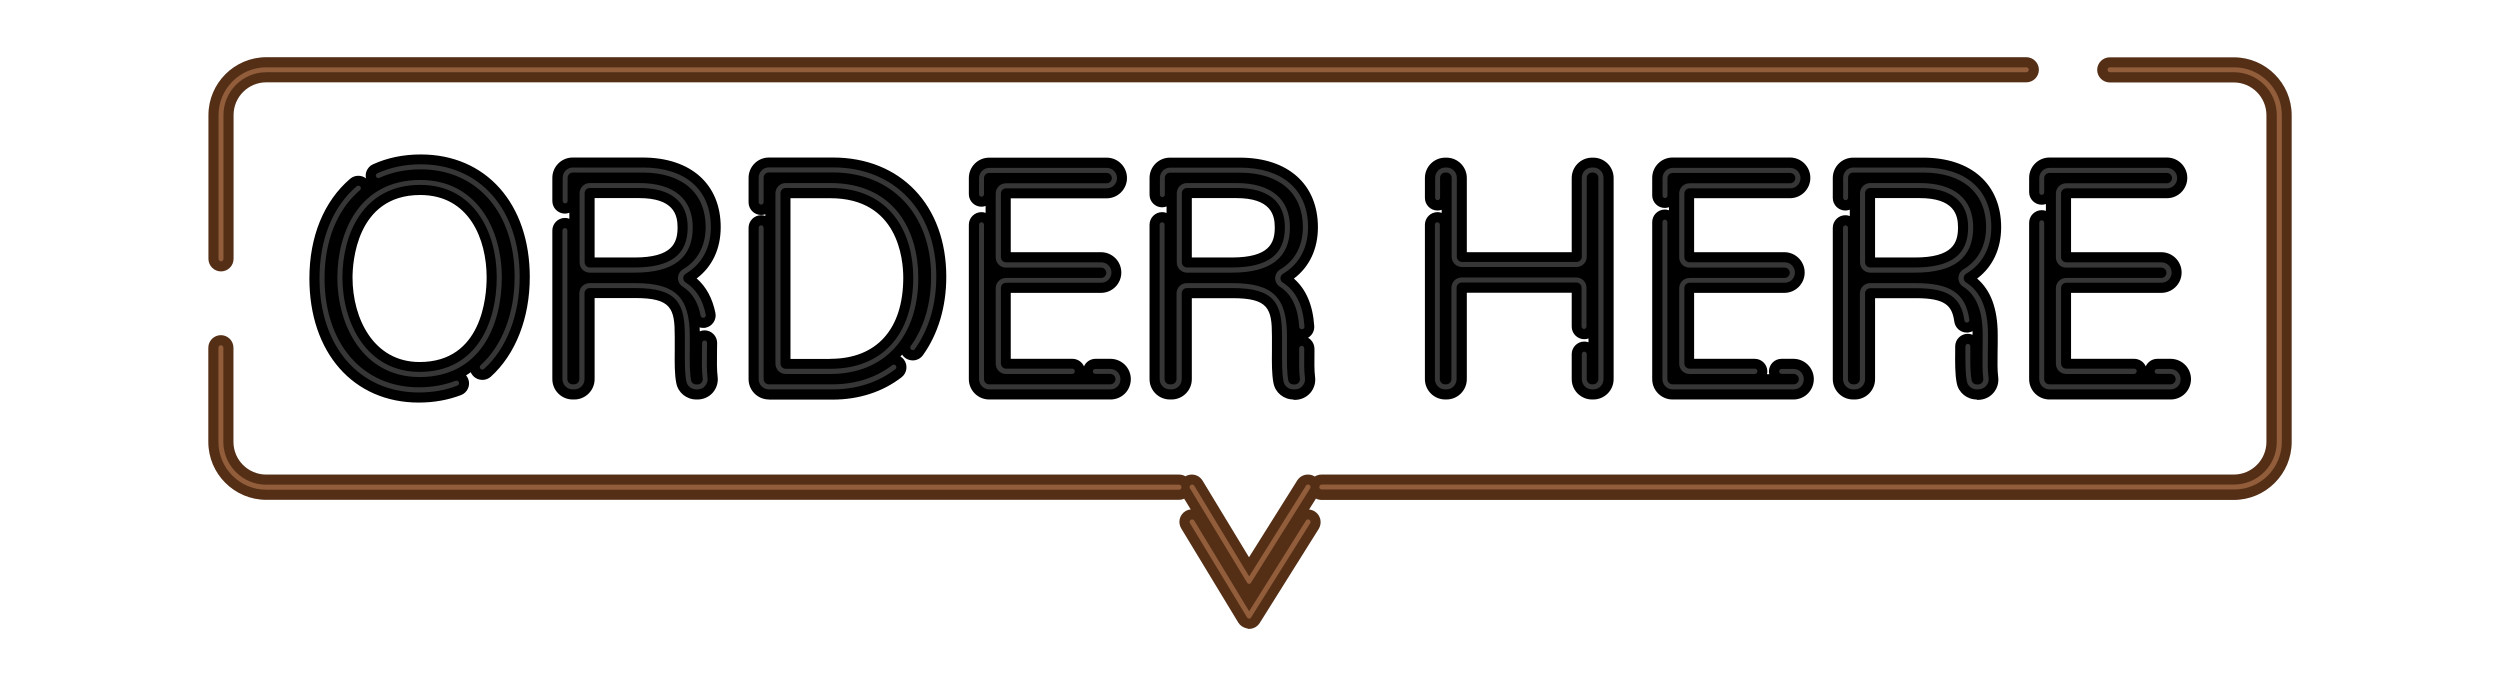
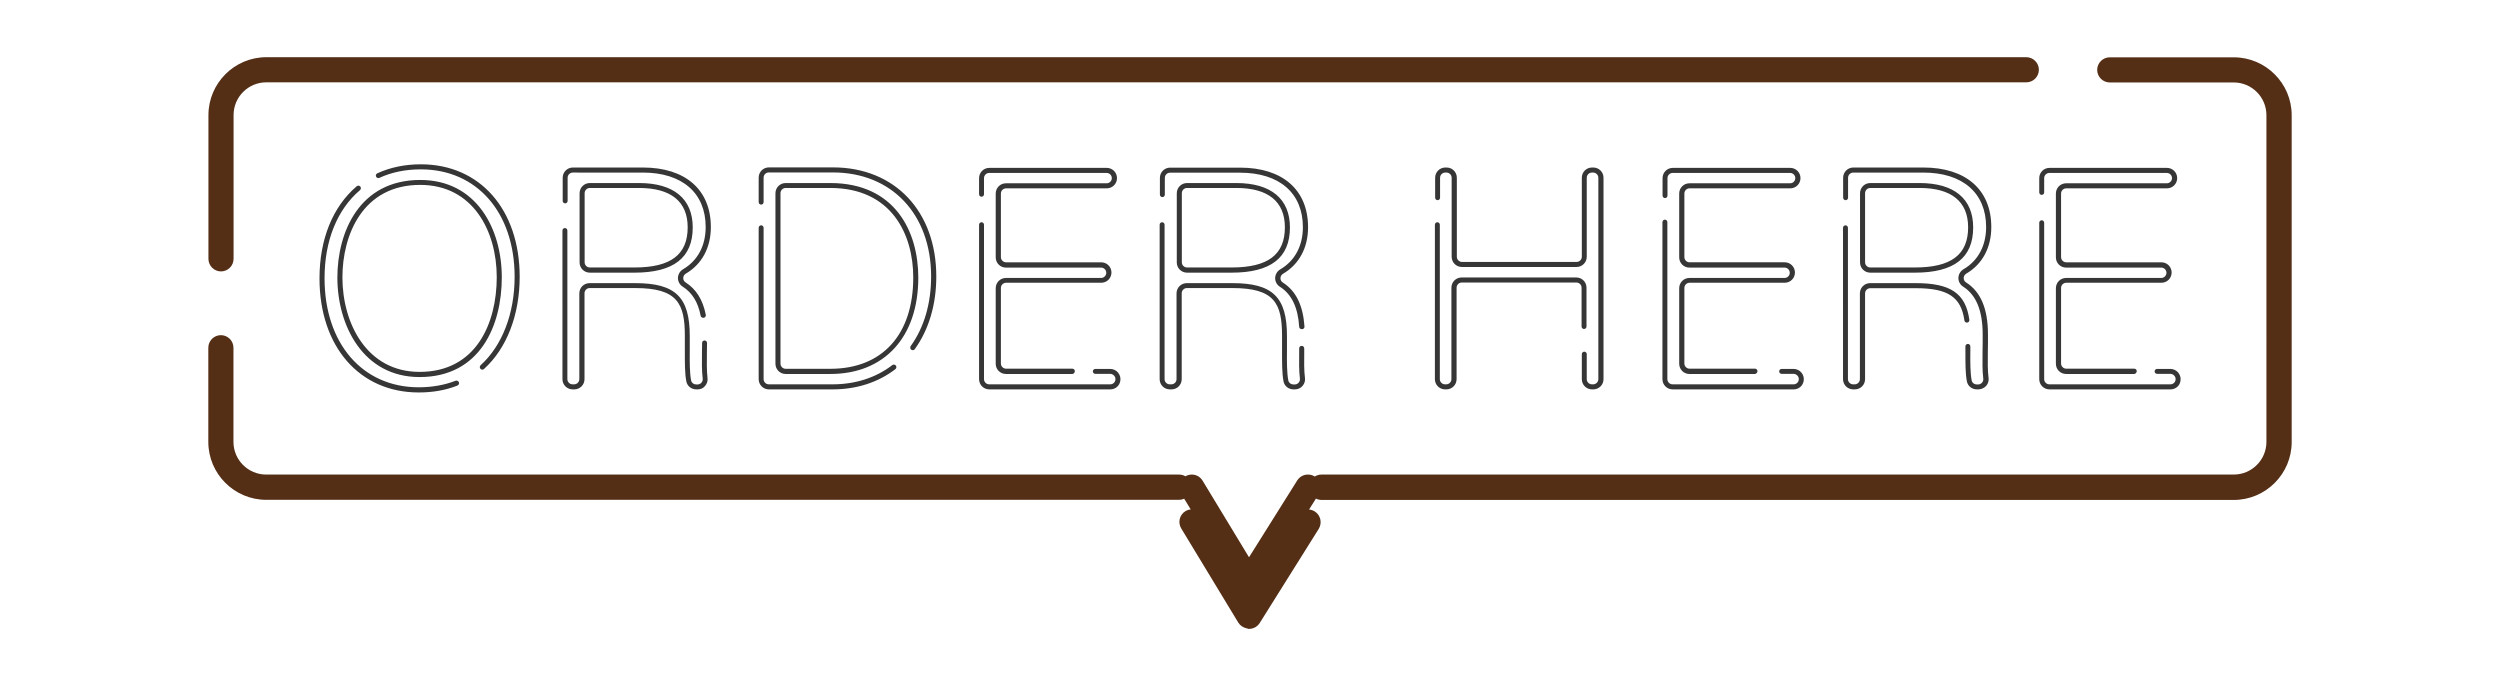
<svg xmlns="http://www.w3.org/2000/svg" xmlns:xlink="http://www.w3.org/1999/xlink" enable-background="new 0 0 1710.7 479.5" fill="#000000" height="556.6" preserveAspectRatio="xMidYMid meet" version="1" viewBox="-158.7 -38.2 2028.2 556.6" width="2028.2" zoomAndPan="magnify">
  <filter id="a" xlink:actuate="onLoad" xlink:show="other" xlink:type="simple">
    <feGaussianBlur stdDeviation="7" />
  </filter>
  <g id="change1_1">
-     <path d="M181,288.4c-53,0-88.7-40.5-88.7-100.7c0-34,11.8-62.7,33.1-80.9 c1.9-1.6,4.2-2.4,6.6-2.4c2.3,0,4.4,0.7,6.2,2.1c-0.4-1.9-0.3-3.9,0.4-5.7c1-2.6,2.8-4.6,5.3-5.7c11.6-5.3,24.6-8,38.8-8 c52.9,0,88.4,40,88.4,99.5c0,33.2-11.5,62.6-31.6,80.8c-1.9,1.7-4.3,2.6-6.9,2.6c-2.9,0-5.7-1.2-7.6-3.4c-0.8-0.8-1.4-1.8-1.8-2.8 c-1.2,0.9-2.5,1.7-3.8,2.5c0.7,0.8,1.2,1.8,1.7,2.8c1,2.5,1,5.3-0.1,7.8s-3.1,4.4-5.6,5.4C204.9,286.3,193.4,288.4,181,288.4z M182.2,120c-52.2,0-54.9,55.8-54.9,67c0,33,17,68.5,54.4,68.5c50.5,0,54.4-52.6,54.4-68.7C236.1,155.9,222,120,182.2,120z M1504,285.9c-9.1,0-16.5-7.4-16.5-16.5V142.5c0-5.6,4.6-10.2,10.2-10.2c1.2,0,2.3,0.2,3.4,0.6v-5.6c-1.1,0.4-2.2,0.6-3.4,0.6 c-5.6,0-10.2-4.6-10.2-10.2v-11.6c0-9.1,7.4-16.5,16.5-16.5h95.3c9.1,0,16.5,7.4,16.5,16.5s-7.4,16.5-16.5,16.5h-77.8v43.8h73.2 c9.1,0,16.5,7.4,16.5,16.5s-7.4,16.5-16.5,16.5h-73.2v53.5h51.2c4.2,0,7.8,2.5,9.4,6.1c1.6-3.6,5.2-6.1,9.4-6.1h10.8 c4.8,0,9.4,2.1,12.6,5.8c3.1,3.7,4.5,8.5,3.7,13.3c-1.3,8.1-8.2,13.9-16.3,13.9L1504,285.9L1504,285.9z M1445,285.9 c-7.9,0-14.7-5.5-16.2-13.1c-1.5-7.4-1.4-16.8-1.3-26.7v-3.3c0-5.6,4.6-10.2,10.2-10.2c1.4,0,2.7,0.3,3.9,0.8c0,0,0-2,0-2.9 c-1,0.5-2.1,0.8-3.2,1l-0.6,0.1h-0.9c-5.1,0-9.4-3.8-10.1-8.8c-1.8-12.9-7-19.1-31.3-19.1h-33v65.7c0,9.1-7.4,16.5-16.5,16.5h-1.3 c-9.1,0-16.5-7.4-16.5-16.5V146.6c0-5.6,4.6-10.2,10.2-10.2c1.3,0,2.5,0.2,3.6,0.7v-5.2c-1.1,0.4-2.3,0.7-3.6,0.7 c-5.6,0-10.2-4.6-10.2-10.2v-16.2c0-9.1,7.4-16.5,16.5-16.5h56.8c39,0,63.3,21.6,63.3,56.5c0,17.5-6.9,32.1-19.5,41.6 c11.2,9.6,16.7,24.6,16.7,45.7v6.8c0,2.3,0,4.7-0.1,7.2c-0.1,7.4-0.2,14.9,0.5,20.2c0.6,4.7-0.8,9.3-3.9,12.9s-7.7,5.6-12.4,5.6 h-1.1V285.9z M1394.8,170.7c30.8,0,35-11.8,35-24.5c0-10.2-3.2-23.7-31.3-23.7h-36v48.2H1394.8z M1198.2,285.9 c-9.1,0-16.5-7.4-16.5-16.5V142c0-5.6,4.6-10.2,10.2-10.2c1.2,0,2.3,0.2,3.4,0.6v-2.5c-1.1,0.4-2.2,0.6-3.4,0.6 c-5.6,0-10.2-4.6-10.2-10.2v-14.2c0-9.1,7.4-16.5,16.5-16.5h95.3c9.1,0,16.5,7.4,16.5,16.5s-7.4,16.5-16.5,16.5h-77.8v43.8h73.2 c9.1,0,16.5,7.4,16.5,16.5s-7.4,16.5-16.5,16.5h-73.2v53.5h49.2c5.6,0,10.2,4.6,10.2,10.2c0,0.8-0.1,1.6-0.3,2.3h1.9 c-0.2-0.8-0.3-1.5-0.3-2.3c0-5.6,4.6-10.2,10.2-10.2h9.7c4.8,0,9.4,2.1,12.6,5.8c3.1,3.7,4.5,8.5,3.7,13.3 c-1.3,8.1-8.2,13.9-16.3,13.9L1198.2,285.9L1198.2,285.9z M1132.9,285.9c-9.1,0-16.5-7.4-16.5-16.5v-20.3c0-5.6,4.6-10.2,10.2-10.2 c1.2,0,2.3,0.2,3.4,0.6v-3.1c-1.1,0.4-2.2,0.6-3.4,0.6c-5.6,0-10.2-4.6-10.2-10.2v-27.5h-85.1v70.1c0,9.1-7.4,16.5-16.5,16.5h-1 c-9.1,0-16.5-7.4-16.5-16.5V144.1c0-5.6,4.6-10.2,10.2-10.2c1.2,0,2.3,0.2,3.4,0.6V132c-1.1,0.4-2.2,0.6-3.4,0.6 c-5.6,0-10.2-4.6-10.2-10.2v-16.2c0-9.1,7.4-16.5,16.5-16.5h1c9.1,0,16.5,7.4,16.5,16.5v60.2h85.1v-60.2c0-9.1,7.4-16.5,16.5-16.5 h1c9.1,0,16.5,7.4,16.5,16.5v163.2c0,9.1-7.4,16.5-16.5,16.5H1132.9z M890.7,285.9c-7.9,0-14.7-5.5-16.2-13.1 c-1.5-7.4-1.4-16.8-1.3-26.7c0-2.3,0-4.7,0-7.1v-4.5c0-22.3-2.8-30.8-32-30.8h-33v65.7c0,9.1-7.4,16.5-16.5,16.5h-1.3 c-9.1,0-16.5-7.4-16.5-16.5V144.1c0-5.6,4.6-10.2,10.2-10.2c1.3,0,2.5,0.2,3.6,0.7v-5.3c-1.1,0.4-2.3,0.7-3.6,0.7 c-5.6,0-10.2-4.6-10.2-10.2v-13.6c0-9.1,7.4-16.5,16.5-16.5h56.8c39,0,63.3,21.6,63.3,56.5c0,17.6-6.9,32.1-19.5,41.6 c9.8,8.5,15.4,21.4,16.5,38.5c0.3,4-1.8,7.6-5,9.5c0.8,0.5,1.6,1.1,2.3,1.8c1.9,2,2.9,4.5,2.9,7.3v2.7c-0.1,7.3-0.2,14.8,0.5,20.1 c0.6,4.6-0.8,9.3-3.9,12.9c-3.2,3.6-7.7,5.6-12.5,5.6h-1.1V285.9z M840.5,170.7c30.8,0,35-11.8,35-24.5c0-10.2-3.2-23.7-31.3-23.7 h-36v48.2H840.5z M643.8,285.9c-9.1,0-16.5-7.4-16.5-16.5V144.1c0-5.6,4.6-10.2,10.2-10.2c1.2,0,2.3,0.2,3.4,0.6v-5.6 c-1.1,0.4-2.2,0.6-3.4,0.6c-5.6,0-10.2-4.6-10.2-10.2v-13.1c0-9.1,7.4-16.5,16.5-16.5h95.3c9.1,0,16.5,7.4,16.5,16.5 s-7.4,16.5-16.5,16.5h-77.8v43.7h73.2c9.1,0,16.5,7.4,16.5,16.5s-7.4,16.5-16.5,16.5h-73.2v53.5h50c4.2,0,7.8,2.5,9.4,6.1 c1.6-3.6,5.2-6.1,9.4-6.1h12.1c4.8,0,9.4,2.1,12.6,5.8c3.1,3.7,4.5,8.5,3.7,13.3c-1.3,8.1-8.1,13.9-16.3,13.9L643.8,285.9 L643.8,285.9z M465.1,285.9c-9.1,0-16.5-7.4-16.5-16.5V146.6c0-5.6,4.6-10.2,10.2-10.2c1.2,0,2.3,0.2,3.4,0.6v-1.4 c-1.1,0.4-2.2,0.6-3.4,0.6c-5.6,0-10.2-4.6-10.2-10.2v-19.9c0-9.1,7.4-16.5,16.5-16.5h52c55,0,91.9,38.9,91.9,96.7 c0,24.4-6.6,46.4-18.9,63.6c-1.9,2.7-5,4.3-8.3,4.3c-2.2,0-4.2-0.7-6-1.9c-1.1-0.8-2-1.7-2.6-2.8c-0.5,0.5-0.9,1-1.4,1.5 c1.1,0.6,2,1.5,2.8,2.5c3.4,4.5,2.6,10.9-1.9,14.4C557.3,279.8,538,286,516.8,286h-51.7V285.9z M514.9,252.9 c37.6,0,59.2-24,59.2-65.9c0-15.1-4.3-64.4-59.2-64.4h-32.3V253h32.3V252.9z M406.2,285.9c-7.9,0-14.7-5.5-16.2-13.1 c-1.5-7.4-1.4-16.8-1.3-26.8c0,0,0-4.9,0-7.1v-4.5c0-22.3-2.8-30.8-32-30.8h-33v65.8c0,9.1-7.4,16.5-16.5,16.5h-1.3 c-9.1,0-16.5-7.4-16.5-16.5V148.8c0-5.6,4.6-10.2,10.2-10.2c1.3,0,2.5,0.2,3.6,0.7v-4.9c-1.1,0.4-2.3,0.7-3.6,0.7 c-5.6,0-10.2-4.6-10.2-10.2v-18.8c0-9.1,7.4-16.5,16.5-16.5h56.8c39,0,63.3,21.6,63.3,56.5c0,17.6-6.9,32.1-19.5,41.6 c7.7,6.7,12.8,16.1,15.2,28c1.1,5.5-2.5,10.9-8.1,12l-0.8,0.1h-1.2c-0.9,0-1.8-0.1-2.7-0.4c0.1,1,0.1,2.1,0.1,3.2 c1.2-0.5,2.5-0.8,3.9-0.8c5.6,0,10.2,4.6,10.2,10.2c0,2.2,0,4.5-0.1,6.8v0.5c-0.1,7.2-0.2,14.7,0.5,20.1c0.6,4.6-0.8,9.3-3.9,12.9 s-7.7,5.6-12.5,5.6H406.2z M356,170.7c30.8,0,35-11.8,35-24.5c0-10.2-3.2-23.7-31.3-23.7h-36v48.2H356z" fill="#000000" filter="url(#a)" />
-   </g>
+     </g>
  <g id="change2_1">
    <path d="M181,280.2c-48.1,0-80.5-37.2-80.5-92.6c0-31.6,10.7-58.1,30.2-74.7c0.9-0.7,2.2-0.6,2.9,0.2 c0.7,0.9,0.6,2.2-0.2,2.9c-18.6,15.8-28.8,41.2-28.8,71.5c0,52.9,30.7,88.5,76.4,88.5c10.8,0,20.9-1.8,29.9-5.3 c1-0.4,2.2,0.1,2.7,1.2c0.4,1.1-0.1,2.2-1.2,2.7C202.9,278.4,192.3,280.2,181,280.2z M1602.2,277.7H1504c-4.6,0-8.3-3.7-8.3-8.3 V142.5c0-1.1,0.9-2,2-2s2,0.9,2,2v126.9c0,2.3,1.9,4.2,4.2,4.2h98.2c2.1,0,3.9-1.5,4.2-3.6c0.2-1.2-0.2-2.5-1-3.4s-2-1.5-3.2-1.5 h-10.8c-1.1,0-2-0.9-2-2s0.9-2,2-2h10.8c2.4,0,4.8,1.1,6.3,2.9c1.6,1.9,2.3,4.3,1.9,6.7C1609.8,274.8,1606.3,277.7,1602.2,277.7z M1446.2,277.7h-1.1c-4,0-7.4-2.7-8.1-6.5c-1.3-6.6-1.2-15.6-1.2-25.1v-3.3c0-1.1,0.9-2,2-2l0,0c1.1,0,2,0.9,2,2.1v3.4 c-0.1,9.3-0.1,18.1,1.1,24.2c0.4,1.9,2.1,3.2,4.1,3.2h1.1c1.2,0,2.4-0.5,3.2-1.5c0.8-0.9,1.1-2,1-3.2c-0.8-6.2-0.7-14.1-0.6-21.8 c0-2.5,0.1-4.9,0.1-7.2v-6.8c0-19.3-5.2-32.1-15.9-38.9c-2.4-1.5-3.8-4.2-3.8-7c0.1-2.9,1.6-5.6,4.2-7.1 c11.8-6.9,18.3-19.1,18.3-34.2c0-27.7-19.1-44.2-51-44.2h-56.8c-2.3,0-4.2,1.9-4.2,4.2v16.2c0,1.1-0.9,2-2,2s-2-0.9-2-2V106 c0-4.6,3.7-8.3,8.3-8.3h56.8c34.5,0,55.1,18.1,55.1,48.3c0,16.7-7.2,30.1-20.3,37.8c-1.3,0.8-2.1,2.1-2.1,3.6s0.7,2.7,1.9,3.5 c12,7.6,17.8,21.5,17.8,42.3v6.8c0,2.3,0,4.7-0.1,7.3c-0.1,7.5-0.2,15.3,0.6,21.2c0.3,2.3-0.4,4.6-2,6.4 C1450.9,276.7,1448.6,277.7,1446.2,277.7z M1346.1,277.7h-1.3c-4.6,0-8.3-3.7-8.3-8.3V146.6c0-1.1,0.9-2,2-2s2,0.9,2,2v122.8 c0,2.3,1.9,4.2,4.2,4.2h1.3c2.3,0,4.2-1.9,4.2-4.2v-69.6c0-4.6,3.7-8.3,8.3-8.3h37c28.3,0,40.5,8.3,43.5,29.7 c0.2,1.1-0.6,2.2-1.7,2.3c-1.1,0.2-2.2-0.6-2.3-1.7c-2.7-19.1-13.4-26.2-39.4-26.2h-37c-2.3,0-4.2,1.9-4.2,4.2v69.6 C1354.4,274,1350.7,277.7,1346.1,277.7z M1296.5,277.7h-98.2c-4.6,0-8.3-3.7-8.3-8.3V142c0-1.1,0.9-2,2-2s2,0.9,2,2v127.4 c0,2.3,1.9,4.2,4.2,4.2h98.2c2.1,0,3.9-1.5,4.2-3.6c0.2-1.2-0.2-2.5-1-3.4s-2-1.5-3.2-1.5h-9.7c-1.1,0-2-0.9-2-2s0.9-2,2-2h9.7 c2.4,0,4.8,1.1,6.3,2.9c1.6,1.9,2.3,4.3,1.9,6.7C1304,274.8,1300.6,277.7,1296.5,277.7z M1133.9,277.7h-1c-4.6,0-8.3-3.7-8.3-8.3 v-20.3c0-1.1,0.9-2,2-2s2,0.9,2,2v20.3c0,2.3,1.9,4.2,4.2,4.2h1c2.3,0,4.2-1.9,4.2-4.2V106c0-2.3-1.9-4.2-4.2-4.2h-1 c-2.3,0-4.2,1.9-4.2,4.2v64.1c0,4.6-3.7,8.3-8.3,8.3h-93c-4.6,0-8.3-3.7-8.3-8.3V106c0-2.3-1.9-4.2-4.2-4.2h-1 c-2.3,0-4.2,1.9-4.2,4.2v16.2c0,1.1-0.9,2-2,2s-2-0.9-2-2V106c0-4.6,3.7-8.3,8.3-8.3h1c4.6,0,8.3,3.7,8.3,8.3v64.1 c0,2.3,1.9,4.2,4.2,4.2h93c2.3,0,4.2-1.9,4.2-4.2V106c0-4.6,3.7-8.3,8.3-8.3h1c4.6,0,8.3,3.7,8.3,8.3v163.4 C1142.2,274,1138.5,277.7,1133.9,277.7z M1014.7,277.7h-1c-4.6,0-8.3-3.7-8.3-8.3V144.1c0-1.1,0.9-2,2-2s2,0.9,2,2v125.3 c0,2.3,1.9,4.2,4.2,4.2h1c2.3,0,4.2-1.9,4.2-4.2v-74.2c0-4.6,3.7-8.3,8.3-8.3h93c4.6,0,8.3,3.7,8.3,8.3v31.5c0,1.1-0.9,2-2,2 s-2-0.9-2-2v-31.5c0-2.3-1.9-4.2-4.2-4.2h-93c-2.3,0-4.2,1.9-4.2,4.2v74.2C1023,274,1019.3,277.7,1014.7,277.7z M891.8,277.7h-1.1 c-4,0-7.4-2.7-8.1-6.5c-1.3-6.6-1.2-15.6-1.2-25.1c0-2.3,0-4.7,0-7.2v-4.5c0-26.4-6-38.9-40.2-38.9h-37c-2.3,0-4.2,1.9-4.2,4.2 v69.7c0,4.6-3.7,8.3-8.3,8.3h-1.3c-4.6,0-8.3-3.7-8.3-8.3V144.1c0-1.1,0.9-2,2-2s2,0.9,2,2v125.3c0,2.3,1.9,4.2,4.2,4.2h1.3 c2.3,0,4.2-1.9,4.2-4.2v-69.6c0-4.6,3.7-8.3,8.3-8.3h37c32.7,0,44.3,11.3,44.3,43v4.5c0,2.4,0,4.8,0,7.2 c-0.1,9.3-0.1,18.1,1.1,24.3c0.4,1.9,2.1,3.2,4.1,3.2h1.1c1.2,0,2.4-0.5,3.2-1.5c0.8-0.9,1.1-2,1-3.2c-0.8-6.2-0.7-14.2-0.6-21.9 v-2.7c0-1.1,0.8-2,2.1-2c1.1,0,2,0.9,2,2.1v2.7c-0.1,7.5-0.2,15.4,0.6,21.3c0.3,2.3-0.4,4.6-2,6.4 C896.5,276.7,894.2,277.7,891.8,277.7z M742.1,277.7h-98.2c-4.6,0-8.3-3.7-8.3-8.3V144.1c0-1.1,0.9-2,2-2s2,0.9,2,2v125.3 c0,2.3,1.9,4.2,4.2,4.2H742c2.1,0,3.9-1.5,4.2-3.6c0.2-1.2-0.2-2.5-1-3.4s-2-1.5-3.2-1.5h-12.1c-1.1,0-2-0.9-2-2s0.9-2,2-2H742 c2.4,0,4.8,1.1,6.3,2.9c1.6,1.9,2.3,4.3,1.9,6.7C749.6,274.8,746.2,277.7,742.1,277.7z M516.9,277.7h-51.8c-4.6,0-8.3-3.7-8.3-8.3 V146.6c0-1.1,0.9-2,2-2s2,0.9,2,2v122.8c0,2.3,1.9,4.2,4.2,4.2h51.8c18.4,0,35.2-5.4,48.4-15.6c0.9-0.7,2.2-0.5,2.9,0.4 s0.5,2.2-0.4,2.9C553.8,272,536.2,277.7,516.9,277.7z M407.3,277.7h-1.1c-4,0-7.4-2.7-8.1-6.5c-1.3-6.6-1.2-15.6-1.2-25.1 c0-2.3,0-4.7,0-7.2v-4.5c0-26.4-6-38.9-40.2-38.9h-37c-2.3,0-4.2,1.9-4.2,4.2v69.7c0,4.6-3.7,8.3-8.3,8.3h-1.3 c-4.6,0-8.3-3.7-8.3-8.3V148.8c0-1.1,0.9-2,2-2s2,0.9,2,2v120.6c0,2.3,1.9,4.2,4.2,4.2h1.3c2.3,0,4.2-1.9,4.2-4.2v-69.6 c0-4.6,3.7-8.3,8.3-8.3h37c32.7,0,44.3,11.3,44.3,43v4.5c0,2.4,0,4.8,0,7.2c-0.1,9.3-0.1,18.1,1.1,24.3c0.4,1.9,2.1,3.2,4.1,3.2 h1.1c1.2,0,2.4-0.5,3.2-1.5c0.8-0.9,1.1-2,1-3.2c-0.8-6.2-0.7-14.1-0.6-21.8c0-2.5,0.1-4.9,0.1-7.2c0-1.1,0.9-2,2-2s2,0.9,2,2 c0,2.3,0,4.8-0.1,7.3c-0.1,7.5-0.2,15.3,0.5,21.2c0.3,2.3-0.4,4.6-2,6.4C412,276.7,409.7,277.7,407.3,277.7z M181.7,267.7 c-45.8,0-66.7-41.8-66.7-80.7c0-36.5,17.6-79.2,67.2-79.2c45.7,0,66.2,39.7,66.2,79C248.4,225.8,230.9,267.7,181.7,267.7z M182.2,111.8c-46.6,0-63.1,40.5-63.1,75.1c0,36.9,19.6,76.6,62.6,76.6c46.1,0,62.6-39.7,62.6-76.9S225.1,111.8,182.2,111.8z M1572.7,265.2h-55.2c-4.6,0-8.3-3.7-8.3-8.3v-61.3c0-4.6,3.7-8.3,8.3-8.3h77.2c2.3,0,4.2-1.9,4.2-4.2s-1.9-4.2-4.2-4.2h-77.2 c-4.6,0-8.3-3.7-8.3-8.3v-51.8c0-4.6,3.7-8.3,8.3-8.3h81.7c2.3,0,4.2-1.9,4.2-4.2s-1.9-4.2-4.2-4.2h-95.3c-2.3,0-4.2,1.9-4.2,4.2 v11.6c0,1.1-0.9,2-2,2s-2-0.9-2-2v-11.6c0-4.6,3.7-8.3,8.3-8.3h95.3c4.6,0,8.3,3.7,8.3,8.3s-3.7,8.3-8.3,8.3h-81.7 c-2.3,0-4.2,1.9-4.2,4.2v51.6c0,2.3,1.9,4.2,4.2,4.2h77.2c4.6,0,8.3,3.7,8.3,8.3s-3.7,8.3-8.3,8.3h-77.2c-2.3,0-4.2,1.9-4.2,4.2 v61.3c0,2.3,1.9,4.2,4.2,4.2h55.2c1.1,0,2,0.9,2,2S1573.8,265.2,1572.7,265.2z M1265,265.2h-53.1c-4.6,0-8.3-3.7-8.3-8.3v-61.3 c0-4.6,3.7-8.3,8.3-8.3h77.2c2.3,0,4.2-1.9,4.2-4.2s-1.9-4.2-4.2-4.2h-77.2c-4.6,0-8.3-3.7-8.3-8.3v-51.8c0-4.6,3.7-8.3,8.3-8.3 h81.7c2.3,0,4.2-1.9,4.2-4.2s-1.9-4.2-4.2-4.2h-95.3c-2.3,0-4.2,1.9-4.2,4.2v14.2c0,1.1-0.9,2-2,2s-2-0.9-2-2v-14.2 c0-4.6,3.7-8.3,8.3-8.3h95.3c4.6,0,8.3,3.7,8.3,8.3s-3.7,8.3-8.3,8.3H1212c-2.3,0-4.2,1.9-4.2,4.2v51.6c0,2.3,1.9,4.2,4.2,4.2h77.2 c4.6,0,8.3,3.7,8.3,8.3s-3.7,8.3-8.3,8.3H1212c-2.3,0-4.2,1.9-4.2,4.2v61.3c0,2.3,1.9,4.2,4.2,4.2h53.1c1.1,0,2,0.9,2,2 S1266.1,265.2,1265,265.2z M711.3,265.2h-53.9c-4.6,0-8.3-3.7-8.3-8.3v-61.3c0-4.6,3.7-8.3,8.3-8.3h77.2c2.3,0,4.2-1.9,4.2-4.2 s-1.9-4.2-4.2-4.2h-77.2c-4.6,0-8.3-3.7-8.3-8.3v-51.8c0-4.6,3.7-8.3,8.3-8.3h81.7c2.3,0,4.2-1.9,4.2-4.2s-1.9-4.2-4.2-4.2h-95.3 c-2.3,0-4.2,1.9-4.2,4.2v13.1c0,1.1-0.9,2-2,2s-2-0.9-2-2v-13.1c0-4.6,3.7-8.3,8.3-8.3h95.3c4.6,0,8.3,3.7,8.3,8.3 s-3.7,8.3-8.3,8.3h-81.7c-2.3,0-4.2,1.9-4.2,4.2v51.6c0,2.3,1.9,4.2,4.2,4.2h77.2c4.6,0,8.3,3.7,8.3,8.3s-3.7,8.3-8.3,8.3h-77.2 c-2.3,0-4.2,1.9-4.2,4.2v61.3c0,2.3,1.9,4.2,4.2,4.2h53.8c1.1,0,2,0.9,2,2S712.4,265.2,711.3,265.2z M514.9,265.2h-36.2 c-4.6,0-8.3-3.7-8.3-8.3V118.6c0-4.6,3.7-8.3,8.3-8.3h36.2c52.7,0,71.4,39.6,71.4,76.7C586.3,235.2,558.9,265.2,514.9,265.2z M478.7,114.3c-2.3,0-4.2,1.9-4.2,4.2v138.3c0,2.3,1.9,4.2,4.2,4.2h36.2c42.2,0,67.3-27.7,67.3-74.1c0-35.1-17.7-72.6-67.3-72.6 L478.7,114.3L478.7,114.3z M232.6,261.7c-0.6,0-1.1-0.2-1.5-0.7c-0.8-0.8-0.7-2.1,0.1-2.9c17.5-15.8,27.6-42,27.6-71.7 c0-52.2-30.6-87.2-76.1-87.2c-12.3,0-23.7,2.3-33.6,6.9c-1,0.5-2.2,0-2.7-1s0-2.2,1-2.7c10.5-4.8,22.4-7.3,35.3-7.3 c48,0,80.2,36.7,80.2,91.3c0,30.9-10.5,58.1-28.9,74.7C233.6,261.5,233.1,261.7,232.6,261.7z M581.8,245.9c-0.4,0-0.8-0.1-1.2-0.4 c-0.9-0.7-1.1-1.9-0.5-2.9c10.9-15.1,16.6-34.6,16.6-56.5c0-50.5-32-84.4-79.7-84.4h-52c-2.3,0-4.2,1.9-4.2,4.2v19.9 c0,1.1-0.9,2-2,2s-2-0.9-2-2v-19.9c0-4.6,3.7-8.3,8.3-8.3h52c50.1,0,83.8,35.6,83.8,88.5c0,22.7-6,43-17.4,58.9 C583.1,245.6,582.4,245.9,581.8,245.9z M897.3,228.8c-1.1,0-2-0.8-2-1.9c-1-15.8-6.2-26.5-15.7-32.5c-2.4-1.5-3.8-4.2-3.8-7 c0.1-2.9,1.6-5.6,4.2-7.1c11.8-6.9,18.3-19.1,18.3-34.2c0-27.7-19.1-44.2-51-44.2h-56.8c-2.3,0-4.2,1.9-4.2,4.2v13.6 c0,1.1-0.9,2-2,2s-2-0.9-2-2v-13.6c0-4.6,3.7-8.3,8.3-8.3h56.8c34.5,0,55.1,18.1,55.1,48.3c0,16.7-7.2,30.1-20.3,37.8 c-1.3,0.8-2.1,2.1-2.1,3.6s0.7,2.7,1.9,3.5c10.7,6.8,16.4,18.5,17.6,35.7c0.1,1.1-0.8,2.1-1.9,2.2 C897.4,228.8,897.4,228.8,897.3,228.8z M411.7,219.6c-1,0-1.8-0.7-2-1.7c-2.1-11-6.9-18.7-14.6-23.6c-2.4-1.5-3.8-4.2-3.8-7 c0.1-2.9,1.6-5.6,4.2-7.1c11.8-6.9,18.3-19.1,18.3-34.2c0-27.7-19.1-44.2-51-44.2H306c-2.3,0-4.2,1.9-4.2,4.2v18.8c0,1.1-0.9,2-2,2 s-2-0.9-2-2V106c0-4.6,3.7-8.3,8.3-8.3h56.8c34.5,0,55.1,18.1,55.1,48.3c0,16.7-7.2,30.1-20.3,37.8c-1.3,0.8-2.1,2.1-2.1,3.6 s0.7,2.7,1.9,3.5c8.6,5.5,14,14.1,16.4,26.3c0.2,1.1-0.5,2.2-1.6,2.4C411.9,219.6,411.8,219.6,411.7,219.6z M1394.8,183h-36.2 c-4.6,0-8.3-3.7-8.3-8.3v-56.1c0-4.6,3.7-8.3,8.3-8.3h40c28.1,0,43.5,12.8,43.5,36C1442.1,170.9,1426.7,183,1394.8,183z M1358.6,114.3c-2.3,0-4.2,1.9-4.2,4.2v56.1c0,2.3,1.9,4.2,4.2,4.2h36.2c29.5,0,43.2-10.4,43.2-32.6c0-20.9-13.6-31.9-39.4-31.9 L1358.6,114.3L1358.6,114.3z M840.5,183h-36.2c-4.6,0-8.3-3.7-8.3-8.3v-56.1c0-4.6,3.7-8.3,8.3-8.3h40c28.1,0,43.5,12.8,43.5,36 C887.8,170.9,872.3,183,840.5,183z M804.3,114.3c-2.3,0-4.2,1.9-4.2,4.2v56.1c0,2.3,1.9,4.2,4.2,4.2h36.2 c29.5,0,43.2-10.4,43.2-32.6c0-20.9-13.6-31.9-39.4-31.9L804.3,114.3L804.3,114.3z M356,183h-36.2c-4.6,0-8.3-3.7-8.3-8.3v-56.1 c0-4.6,3.7-8.3,8.3-8.3h40c28.1,0,43.5,12.8,43.5,36C403.3,170.9,387.8,183,356,183z M319.8,114.3c-2.3,0-4.2,1.9-4.2,4.2v56.1 c0,2.3,1.9,4.2,4.2,4.2H356c29.5,0,43.2-10.4,43.2-32.6c0-20.9-13.6-31.9-39.4-31.9L319.8,114.3L319.8,114.3z" fill="#363636" />
  </g>
  <g id="change3_1">
    <path d="M853.7,471.8l-0.9-0.2c-3.1-0.7-5.4-2.3-6.9-4.7l-46.3-76.4 c-1.4-2.3-1.8-5.1-1.2-7.7c0.7-2.7,2.3-4.9,4.6-6.3c1.3-0.8,2.8-1.3,4.3-1.4l-5.3-8.7c-1.3,0.6-2.7,0.9-4.2,0.9H57.3 c-25.9,0-47-21.1-47-47v-76.4c0-5.6,4.6-10.2,10.2-10.2s10.2,4.6,10.2,10.2v76.4c0,14.6,11.9,26.5,26.5,26.5h740.6 c1.9,0,3.7,0.5,5.2,1.4c1.6-0.9,3.4-1.4,5.2-1.4c3.6,0,6.9,1.9,8.7,4.9l37.7,62.2l39.1-62.3c1.9-3,5.1-4.8,8.7-4.8 c1.9,0,3.8,0.5,5.4,1.5c0,0,0.1,0,0.1,0.1c1.6-1,3.5-1.6,5.5-1.6h740.1c14.6,0,26.5-11.9,26.5-26.5V55.2 c0-14.6-11.9-26.5-26.5-26.5h-100.6c-5.6,0-10.2-4.6-10.2-10.2s4.6-10.2,10.2-10.2h100.6c25.9,0,47,21.1,47,47v265.1 c0,25.9-21.1,47-47,47H913.6c-1.7,0-3.3-0.4-4.7-1.1l-5.6,8.9c1.6,0.1,3.2,0.6,4.6,1.5c4.8,3,6.2,9.3,3.3,14.1l-47.9,76.4 c-1.9,3-5.1,4.8-8.7,4.8h-0.9V471.8z M20.6,182c-5.6,0-10.2-4.6-10.2-10.2V55.2c0-25.9,21.1-47,47-47h1427.8 c5.6,0,10.2,4.6,10.2,10.2s-4.6,10.2-10.2,10.2H57.3c-14.6,0-26.5,11.9-26.5,26.5v116.6C30.8,177.4,26.2,182,20.6,182z" fill="#542f16" filter="url(#a)" />
  </g>
  <g id="change4_1">
-     <path d="M20.6,173.8c-1.1,0-2-0.9-2-2V55.2c0-21.4,17.4-38.8,38.8-38.8h1427.8c1.1,0,2,0.9,2,2c0,1.1-0.9,2-2,2 H57.3c-19.1,0-34.7,15.6-34.7,34.7v116.6C22.6,172.9,21.7,173.8,20.6,173.8z M1692.5,320.2v-265c0-21.4-17.4-38.8-38.8-38.8h-100.6 c-1.1,0-2,0.9-2,2c0,1.1,0.9,2,2,2h100.6c19.1,0,34.7,15.6,34.7,34.7v265.1c0,19.1-15.6,34.7-34.7,34.7H913.6c-1.1,0-2,0.9-2,2 s0.9,2,2,2h740.1C1675.1,359.1,1692.5,341.6,1692.5,320.2z M798,359.1H57.3c-21.4,0-38.8-17.4-38.8-38.8v-76.4c0-1.1,0.9-2,2-2 s2,0.9,2,2v76.4c0,19.1,15.6,34.7,34.7,34.7h740.6c1.1,0,2,0.9,2,2S799.1,359.1,798,359.1z M854.7,435.4c-0.7,0.2-1.4-0.4-1.7-1 L806.7,358c-0.6-1-0.3-2.2,0.7-2.8c1-0.6,2.2-0.3,2.8,0.7l44.5,73.5l46.1-73.6c0.6-1,1.9-1.2,2.8-0.6c1,0.6,1.2,1.9,0.6,2.8 l-47.9,76.4C856,435.1,855.4,435.4,854.7,435.4z M854.7,463.7c-0.7-0.2-1.4-0.4-1.7-1l-46.3-76.4c-0.6-1-0.3-2.2,0.7-2.8 c1-0.6,2.2-0.3,2.8,0.7l44.5,73.5l46.1-73.6c0.6-1,1.9-1.2,2.8-0.6c1,0.6,1.2,1.9,0.6,2.8l-47.9,76.4 C856,463.3,855.4,463.7,854.7,463.7z" fill="#925d3a" />
-   </g>
+     </g>
</svg>